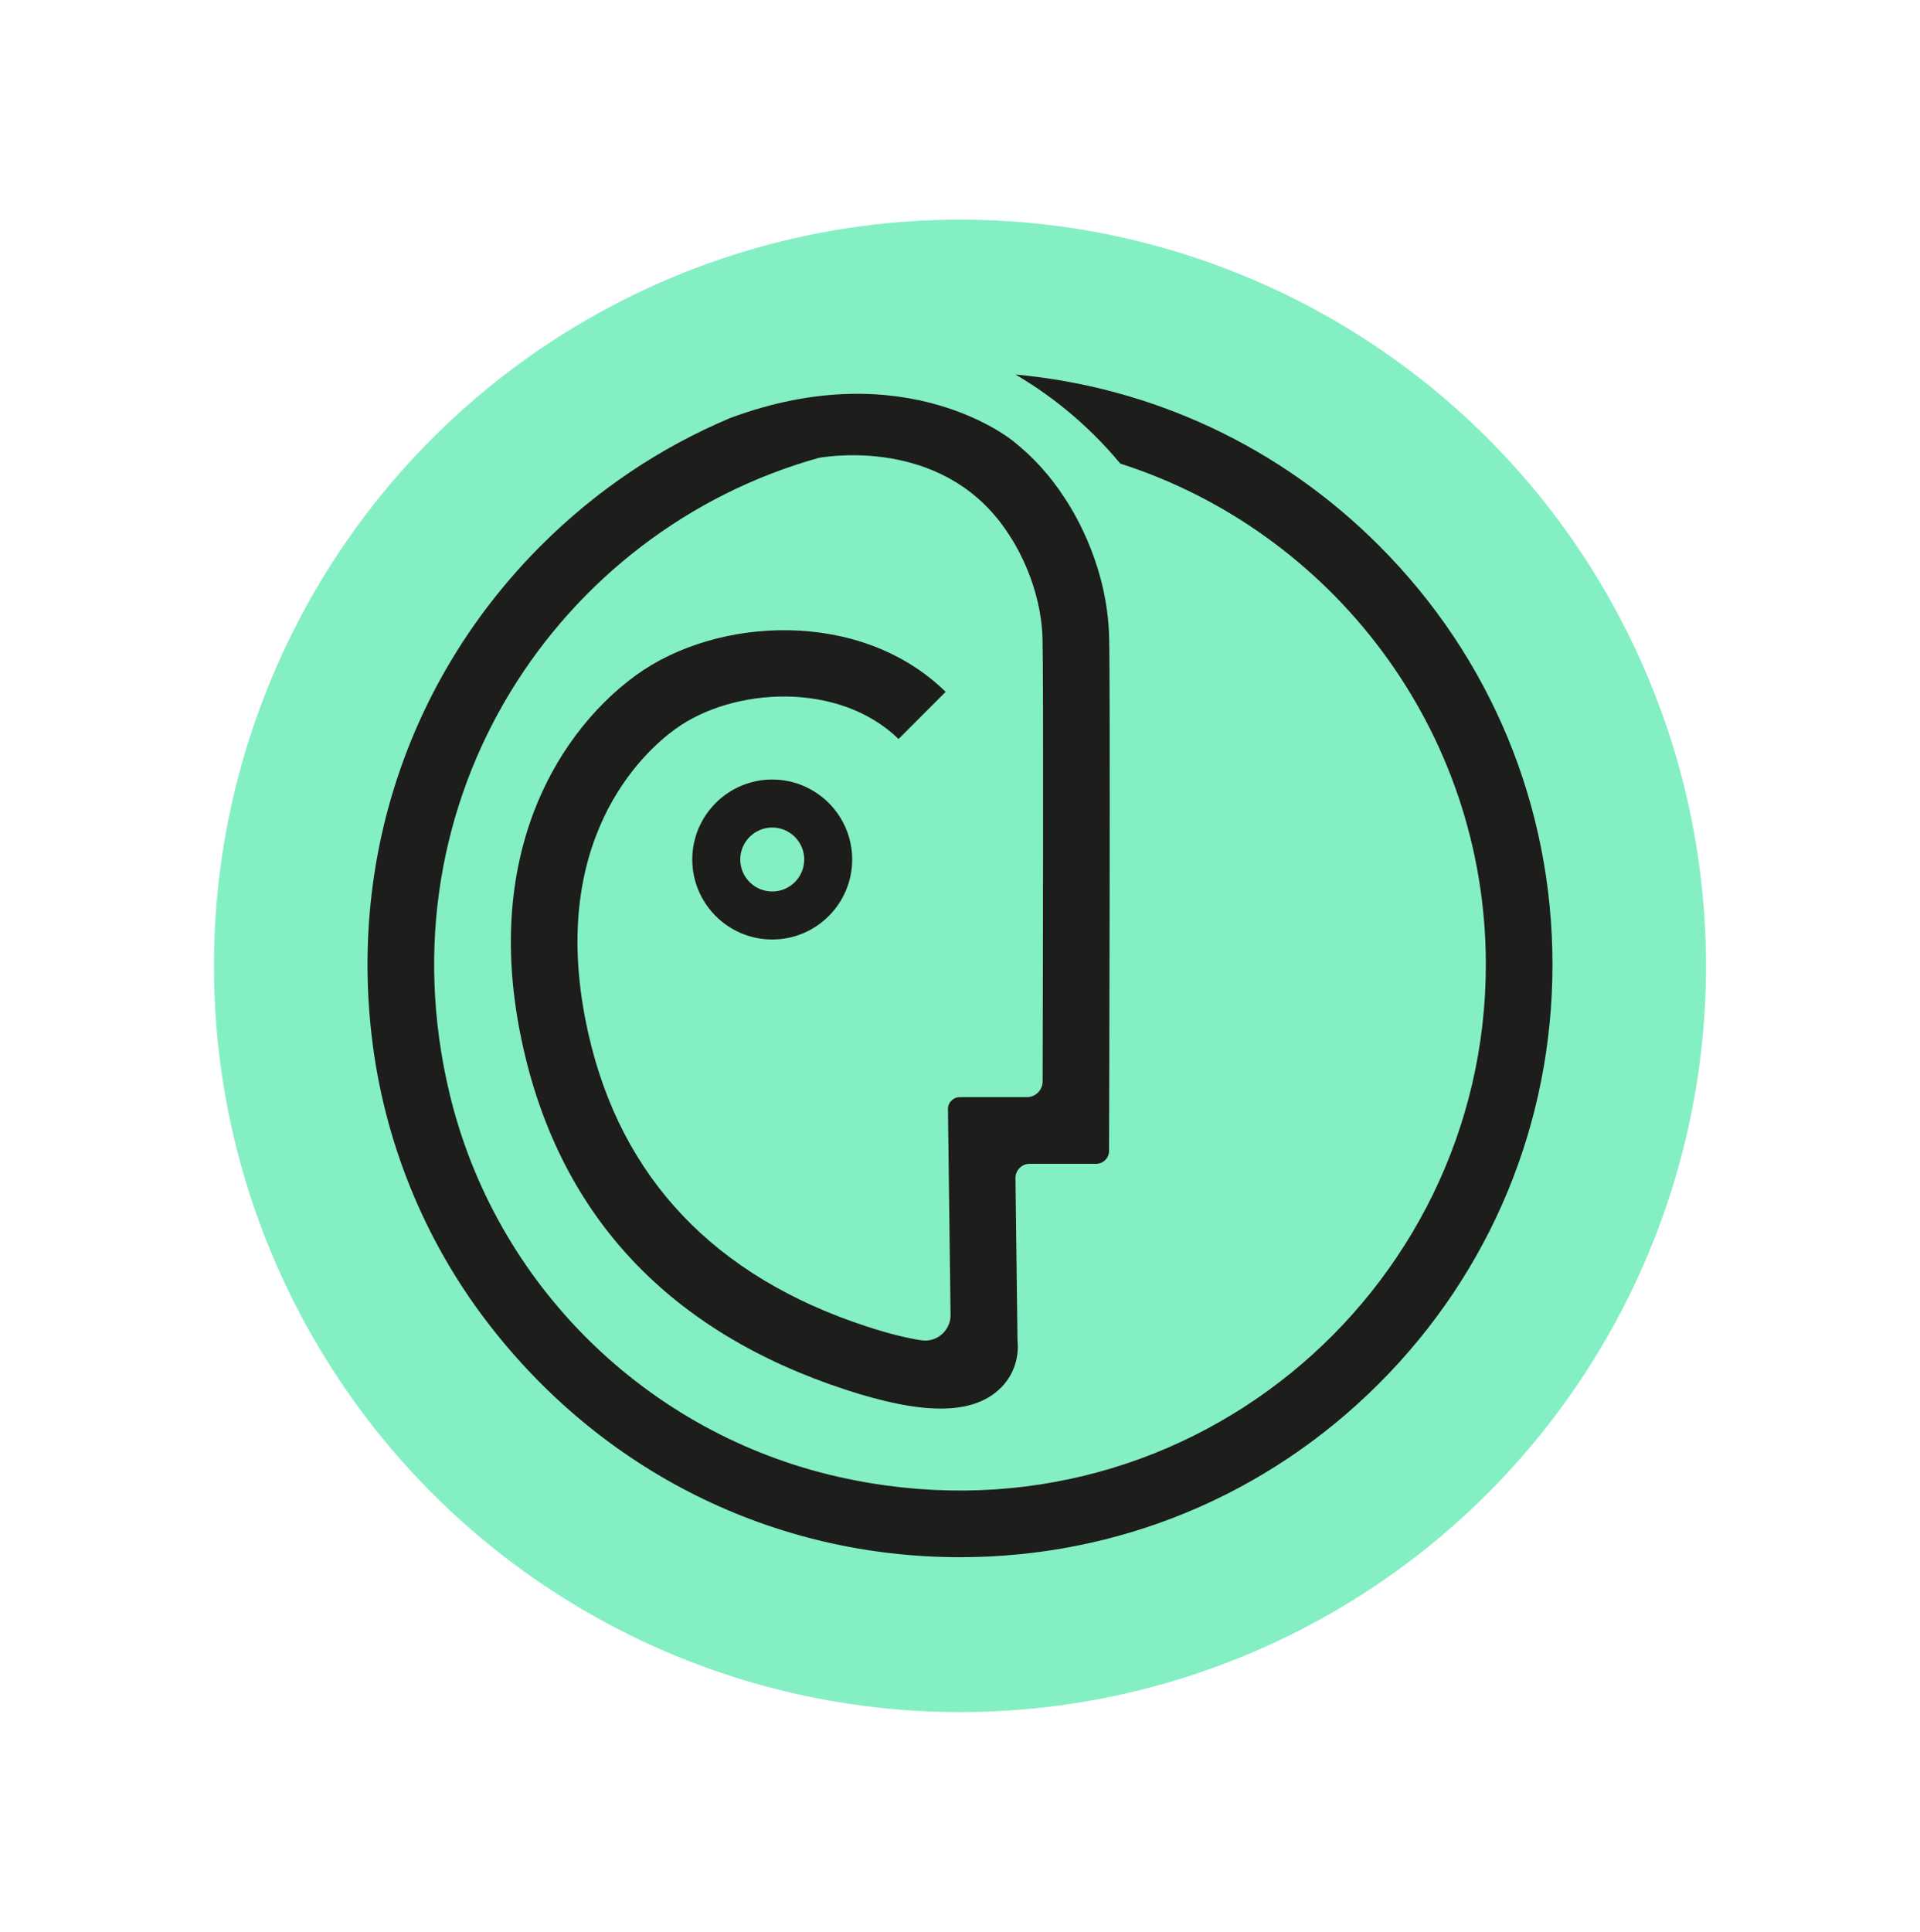
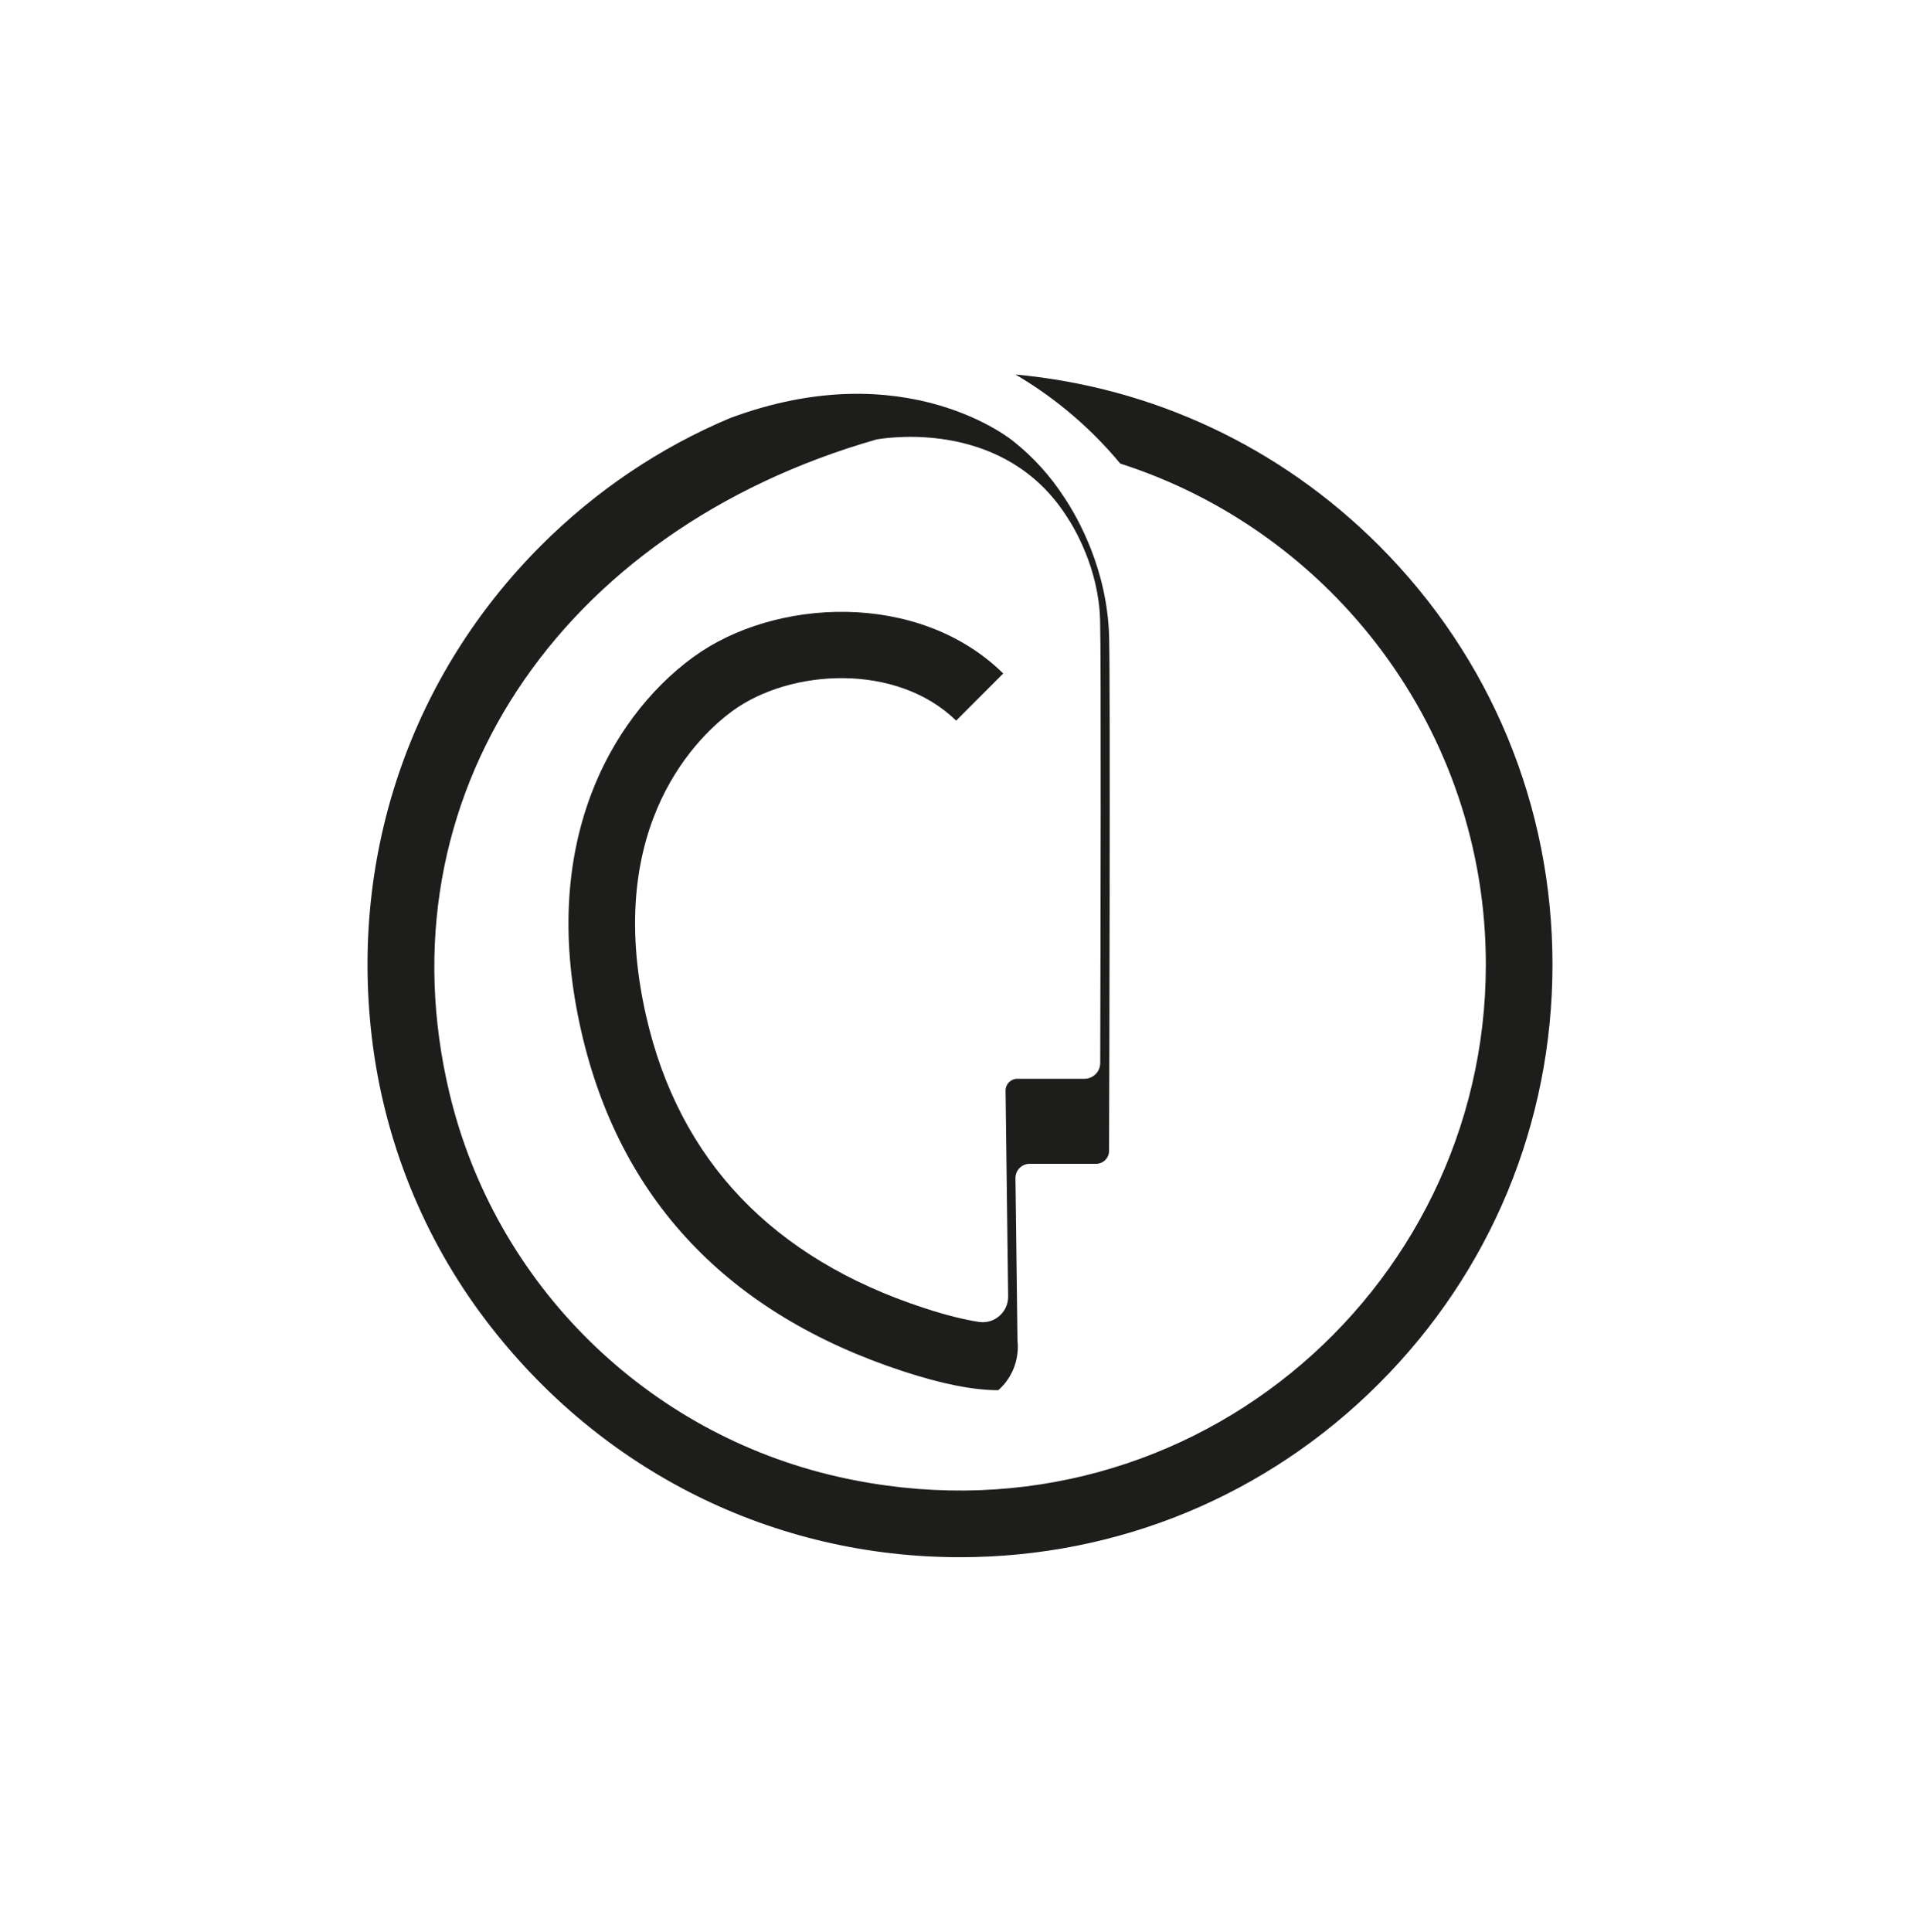
<svg xmlns="http://www.w3.org/2000/svg" xml:space="preserve" style="enable-background:new 0 0 775.33 779.87;" viewBox="0 0 775.33 779.87" y="0px" x="0px" version="1.1">
  <style type="text/css">
	.st0{fill:#84EFC3;}
	.st1{fill:#1D1D1B;}
</style>
  <g id="Bg">
</g>
  <g id="Image">
</g>
  <g id="Elements">
</g>
  <g id="Text_1_">
</g>
  <g id="Layer_1">
-     <circle r="301.26" cy="389.94" cx="387.66" class="st0" />
    <g>
-       <path d="M311.84,379.29c-17.8,0-32.29-14.48-32.29-32.29c0-17.8,14.48-32.29,32.29-32.29    c17.8,0,32.29,14.48,32.29,32.29C344.13,364.81,329.64,379.29,311.84,379.29z M311.84,334.09c-7.12,0-12.91,5.79-12.91,12.91    s5.79,12.91,12.91,12.91c7.12,0,12.92-5.79,12.92-12.91S318.96,334.09,311.84,334.09z" class="st1" />
-     </g>
-     <path d="M626.92,389.41c0,63.91-24.89,123.99-70.08,169.18s-105.27,70.08-169.18,70.08   c-75.02,0-144.78-34.3-191.35-95.48c-25.3-33.24-41.21-72.78-46.14-114.25c-8.9-74.73,16.22-146.61,68.31-198.71   c22.24-22.24,48.09-39.54,76.22-51.4c71.47-26.67,114.52,9.32,114.52,9.32c7.98,6.32,14.93,13.97,20.69,22.89   c5.2,7.82,17.21,28.74,17.97,55.95c0.54,19.56,0.03,192.11,0,199.45l-0.02,8.19c-0.01,2.88-2.35,5.22-5.24,5.22H415.8   c-3.2,0-5.78,2.61-5.74,5.81l0.83,65.63c0.65,5.82-0.99,13.96-7.75,19.96c-5.57,4.95-13.21,7.42-23.26,7.42   c-10.16,0-22.8-2.53-38.27-7.58c-70.92-23.19-114.73-69.48-130.21-137.61c-7.99-35.14-6.59-67.32,4.14-95.64   c8.53-22.5,23.21-42.12,41.32-55.27c32.75-23.75,90.65-26.76,124.81,6.55c0.07,0.06,0.14,0.13,0.21,0.19l-19.03,19.04   c-24.09-23.45-66.82-20.95-90.19-4c-12.69,9.21-52.72,45.3-35.02,123.17c13.24,58.25,51.03,97.95,112.33,117.99   c9.63,3.15,16.81,4.79,22.1,5.59c6.26,0.94,11.86-3.97,11.78-10.3l-1.05-83.04c-0.03-2.65,2.11-4.82,4.76-4.82h27.09   c3.52,0,6.37-2.84,6.38-6.35c0.12-47.19,0.38-163.57-0.05-178.86c-0.58-20.89-10.49-37.31-13.51-41.85l-0.12-0.17   c-24.51-38.04-69.74-32.05-76.63-30.88C225.64,214.12,153.13,322.36,181.5,441.32c18.43,77.26,79.68,137.49,157.17,154.93   c138.3,31.12,261.34-73.76,261.34-206.84c0-94.52-62.08-174.82-147.61-202.25c-14.06-16.94-29.48-28.42-42.33-35.96   c55.45,5.11,106.91,29.17,146.77,69.03C602.03,265.42,626.92,325.51,626.92,389.41z" class="st1" />
+       </g>
+     <path d="M626.92,389.41c0,63.91-24.89,123.99-70.08,169.18s-105.27,70.08-169.18,70.08   c-75.02,0-144.78-34.3-191.35-95.48c-25.3-33.24-41.21-72.78-46.14-114.25c-8.9-74.73,16.22-146.61,68.31-198.71   c22.24-22.24,48.09-39.54,76.22-51.4c71.47-26.67,114.52,9.32,114.52,9.32c7.98,6.32,14.93,13.97,20.69,22.89   c5.2,7.82,17.21,28.74,17.97,55.95c0.54,19.56,0.03,192.11,0,199.45l-0.02,8.19c-0.01,2.88-2.35,5.22-5.24,5.22H415.8   c-3.2,0-5.78,2.61-5.74,5.81l0.83,65.63c0.65,5.82-0.99,13.96-7.75,19.96c-10.16,0-22.8-2.53-38.27-7.58c-70.92-23.19-114.73-69.48-130.21-137.61c-7.99-35.14-6.59-67.32,4.14-95.64   c8.53-22.5,23.21-42.12,41.32-55.27c32.75-23.75,90.65-26.76,124.81,6.55c0.07,0.06,0.14,0.13,0.21,0.19l-19.03,19.04   c-24.09-23.45-66.82-20.95-90.19-4c-12.69,9.21-52.72,45.3-35.02,123.17c13.24,58.25,51.03,97.95,112.33,117.99   c9.63,3.15,16.81,4.79,22.1,5.59c6.26,0.94,11.86-3.97,11.78-10.3l-1.05-83.04c-0.03-2.65,2.11-4.82,4.76-4.82h27.09   c3.52,0,6.37-2.84,6.38-6.35c0.12-47.19,0.38-163.57-0.05-178.86c-0.58-20.89-10.49-37.31-13.51-41.85l-0.12-0.17   c-24.51-38.04-69.74-32.05-76.63-30.88C225.64,214.12,153.13,322.36,181.5,441.32c18.43,77.26,79.68,137.49,157.17,154.93   c138.3,31.12,261.34-73.76,261.34-206.84c0-94.52-62.08-174.82-147.61-202.25c-14.06-16.94-29.48-28.42-42.33-35.96   c55.45,5.11,106.91,29.17,146.77,69.03C602.03,265.42,626.92,325.51,626.92,389.41z" class="st1" />
  </g>
</svg>